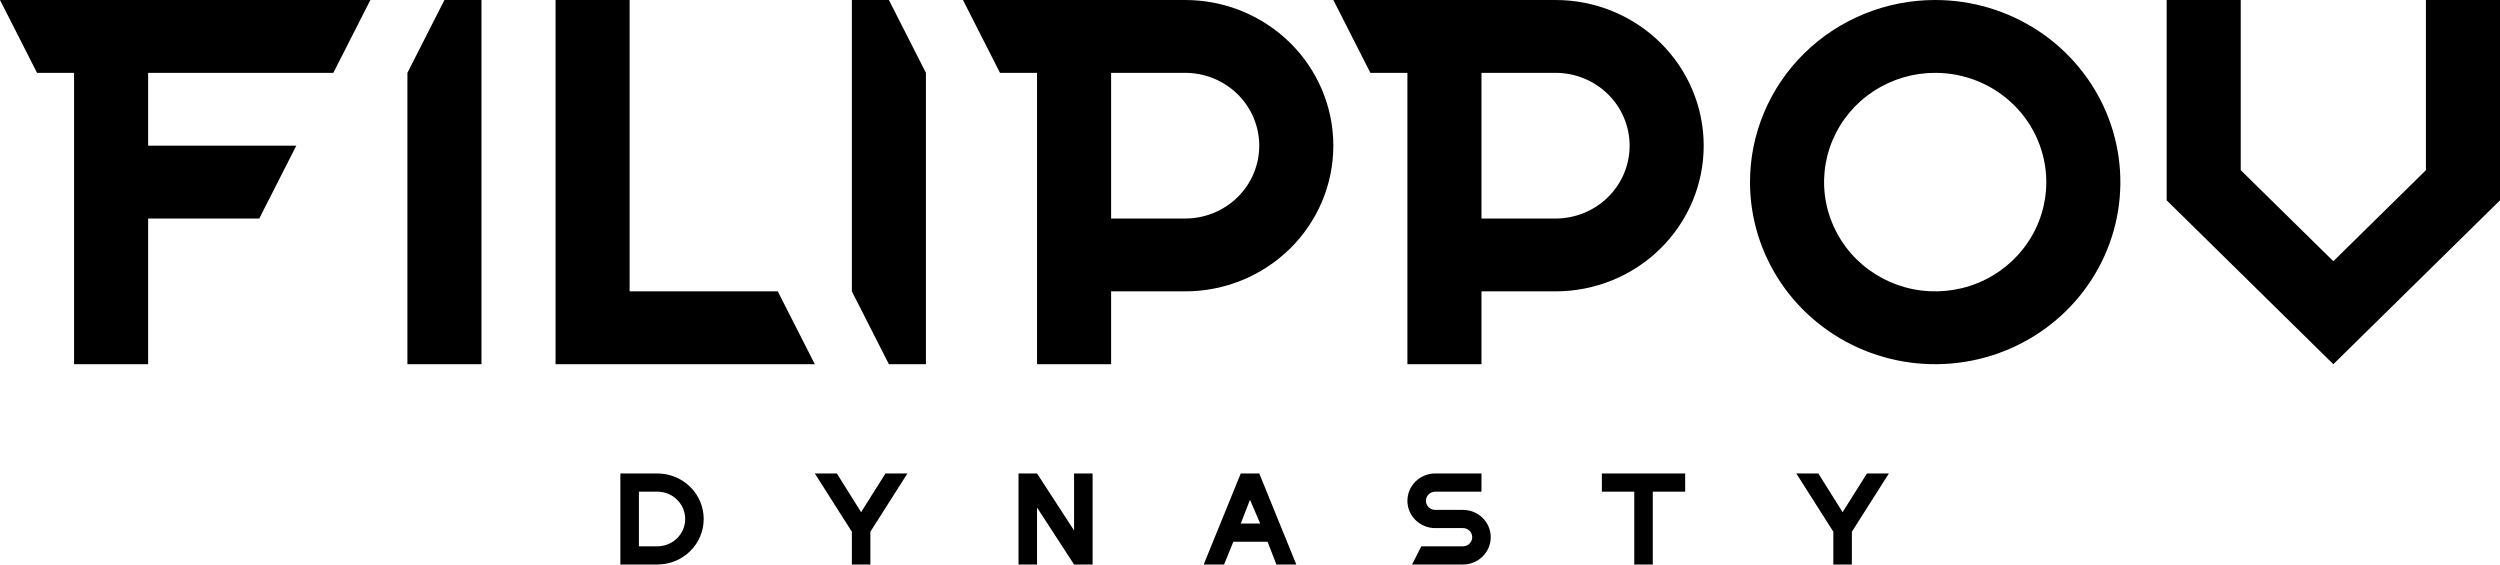
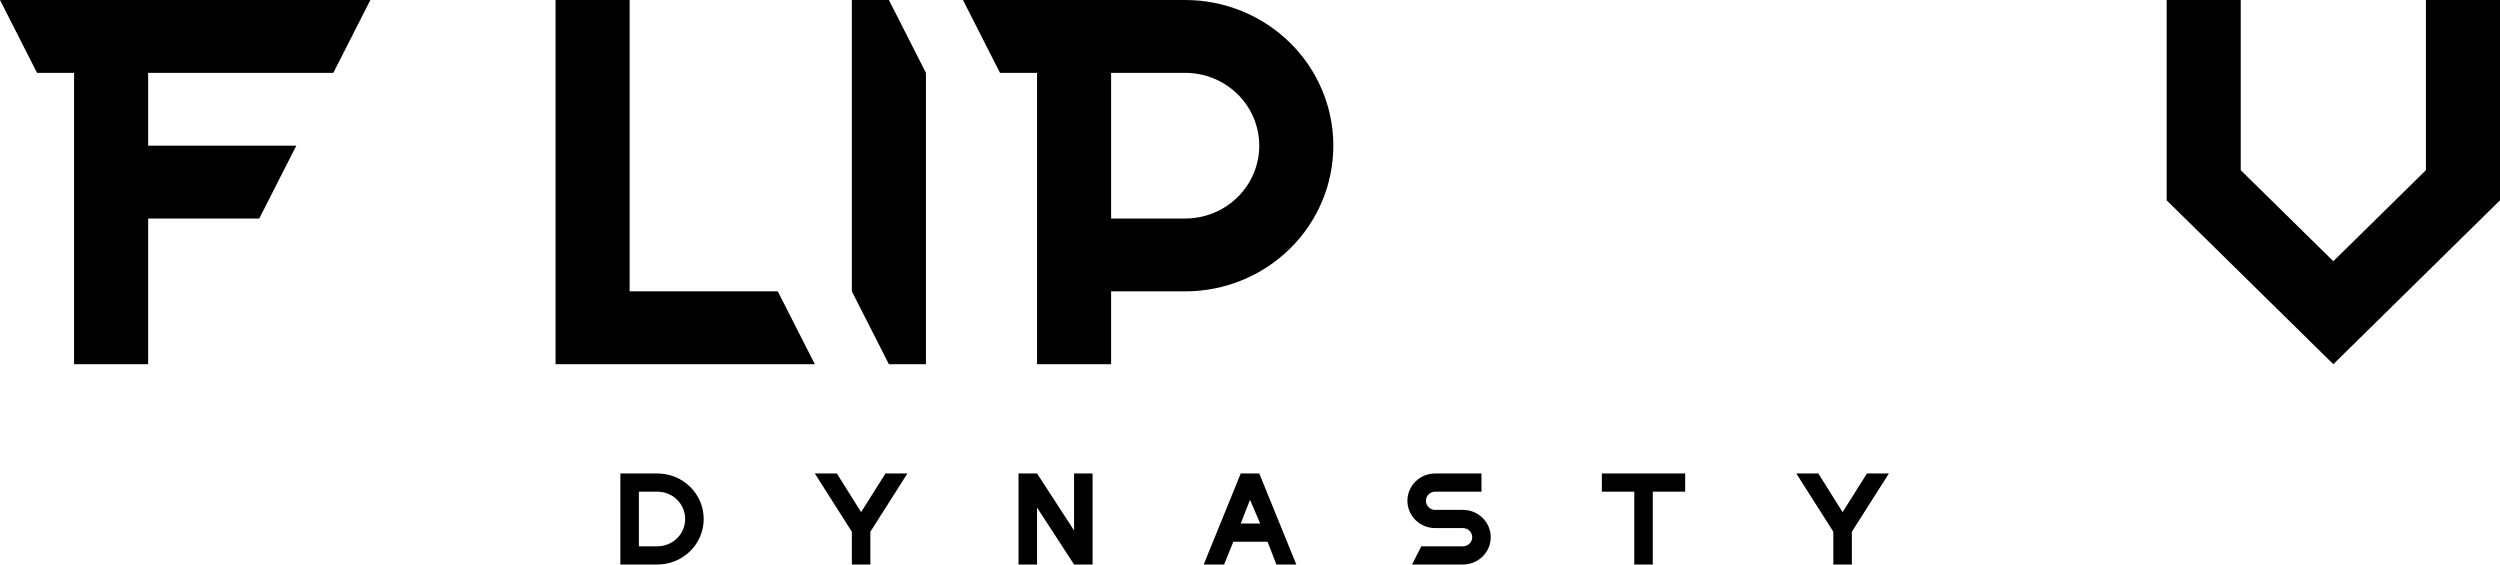
<svg xmlns="http://www.w3.org/2000/svg" width="248" height="56" viewBox="0 0 248 56" fill="none">
  <g clip-path="url(#clip0_1822_1754)">
    <path d="M55.111 36.129V0H62.459V28.903H77.156L80.83 36.129H55.111Z" fill="black" />
    <path d="M102.874 0H117.57C121.468 0 125.206 1.523 127.962 4.233C130.718 6.943 132.267 10.619 132.267 14.452C132.267 18.284 130.718 21.96 127.962 24.67C125.206 27.381 121.468 28.903 117.57 28.903H110.222V36.129H102.874V7.226H99.2L95.526 0H102.874ZM110.222 7.226V21.677H117.57C119.519 21.677 121.388 20.916 122.766 19.561C124.144 18.206 124.918 16.368 124.918 14.452C124.918 12.535 124.144 10.697 122.766 9.342C121.388 7.987 119.519 7.226 117.57 7.226H110.222Z" fill="black" />
-     <path d="M132.267 0H154.311C158.209 0 161.947 1.523 164.703 4.233C167.459 6.943 169.007 10.619 169.007 14.452C169.007 18.284 167.459 21.96 164.703 24.67C161.947 27.381 158.209 28.903 154.311 28.903H146.963V36.129H139.615V7.226H135.941L132.267 0ZM146.963 7.226V21.677H154.311C156.26 21.677 158.129 20.916 159.507 19.561C160.885 18.206 161.659 16.368 161.659 14.452C161.659 12.535 160.885 10.697 159.507 9.342C158.129 7.987 156.26 7.226 154.311 7.226H146.963Z" fill="black" />
    <path d="M231.467 25.913L240.652 16.881V0H248V19.871L231.467 36.129L214.933 19.871V0H222.281V16.881L231.467 25.913Z" fill="black" />
-     <path d="M191.97 0C195.604 0 199.156 1.059 202.176 3.044C205.197 5.029 207.552 7.851 208.942 11.152C210.333 14.452 210.697 18.085 209.988 21.589C209.279 25.093 207.529 28.312 204.96 30.838C202.391 33.364 199.118 35.085 195.554 35.782C191.991 36.479 188.297 36.121 184.94 34.754C181.584 33.387 178.715 31.071 176.696 28.101C174.677 25.13 173.6 21.637 173.6 18.064C173.6 13.274 175.536 8.679 178.981 5.291C182.426 1.903 187.098 0 191.97 0V0ZM191.97 7.226C189.79 7.226 187.659 7.861 185.847 9.052C184.034 10.243 182.622 11.936 181.787 13.917C180.953 15.897 180.735 18.076 181.16 20.179C181.585 22.282 182.635 24.213 184.177 25.729C185.718 27.244 187.682 28.277 189.82 28.695C191.958 29.113 194.174 28.898 196.188 28.078C198.203 27.258 199.924 25.869 201.135 24.086C202.346 22.304 202.993 20.208 202.993 18.064C202.993 15.19 201.831 12.433 199.764 10.4C197.697 8.368 194.894 7.226 191.97 7.226V7.226Z" fill="black" />
-     <path d="M40.415 7.226L44.089 0H47.763V36.129H40.415V7.226Z" fill="black" />
    <path d="M14.696 14.452H29.393L25.718 21.677H14.696V36.129H7.348V7.226H3.674L0 0H36.741L33.067 7.226H14.696V14.452Z" fill="black" />
    <path d="M84.504 28.903L88.178 36.129H91.852V7.226L88.178 0H84.504V28.903Z" fill="black" />
    <path d="M63.378 48.774V54.194H65.215C65.946 54.194 66.647 53.908 67.163 53.4C67.68 52.892 67.97 52.203 67.97 51.484C67.97 50.765 67.68 50.076 67.163 49.568C66.647 49.06 65.946 48.774 65.215 48.774H63.378ZM61.541 46.968H65.215C66.433 46.968 67.601 47.444 68.462 48.291C69.324 49.138 69.807 50.286 69.807 51.484C69.807 52.682 69.324 53.83 68.462 54.677C67.601 55.524 66.433 56 65.215 56H61.541V46.968Z" fill="black" />
    <path d="M102.874 46.968L106.548 52.622V46.968H108.385V56H106.548L102.874 50.346V56H101.037V46.968H102.874Z" fill="black" />
    <path d="M123.082 51.935H125.01L124 49.578L123.082 51.935ZM125.745 53.742H122.347L121.428 56H119.407L123.082 46.968H124.919L128.593 56H126.618L125.745 53.742Z" fill="black" />
    <path d="M142.37 50.581H145.126C145.857 50.581 146.558 50.866 147.074 51.374C147.591 51.883 147.881 52.572 147.881 53.29C147.881 54.009 147.591 54.698 147.074 55.206C146.558 55.715 145.857 56 145.126 56H140.074L140.993 54.194H145.126C145.369 54.194 145.603 54.098 145.775 53.929C145.948 53.76 146.044 53.53 146.044 53.29C146.044 53.051 145.948 52.821 145.775 52.652C145.603 52.482 145.369 52.387 145.126 52.387H142.37C141.639 52.387 140.939 52.102 140.422 51.593C139.905 51.085 139.615 50.396 139.615 49.678C139.615 48.959 139.905 48.27 140.422 47.761C140.939 47.253 141.639 46.968 142.37 46.968H146.963V48.774H142.37C142.127 48.774 141.893 48.869 141.721 49.039C141.549 49.208 141.452 49.438 141.452 49.678C141.452 49.917 141.549 50.147 141.721 50.316C141.893 50.486 142.127 50.581 142.37 50.581Z" fill="black" />
    <path d="M163.956 48.774V56H162.119V48.774H158.904V46.968H167.17V48.774H163.956Z" fill="black" />
    <path d="M86.341 52.748V56H84.504V52.748L80.83 46.968H83.016L85.422 50.806L87.838 46.968H90.015L86.341 52.748Z" fill="black" />
    <path d="M183.704 52.748V56H181.867V52.748L178.193 46.968H180.379L182.785 50.806L185.201 46.968H187.378L183.704 52.748Z" fill="black" />
  </g>
  <defs>
    <clipPath id="clip0_1822_1754">
      <rect width="248" height="56" fill="white" />
    </clipPath>
  </defs>
</svg>